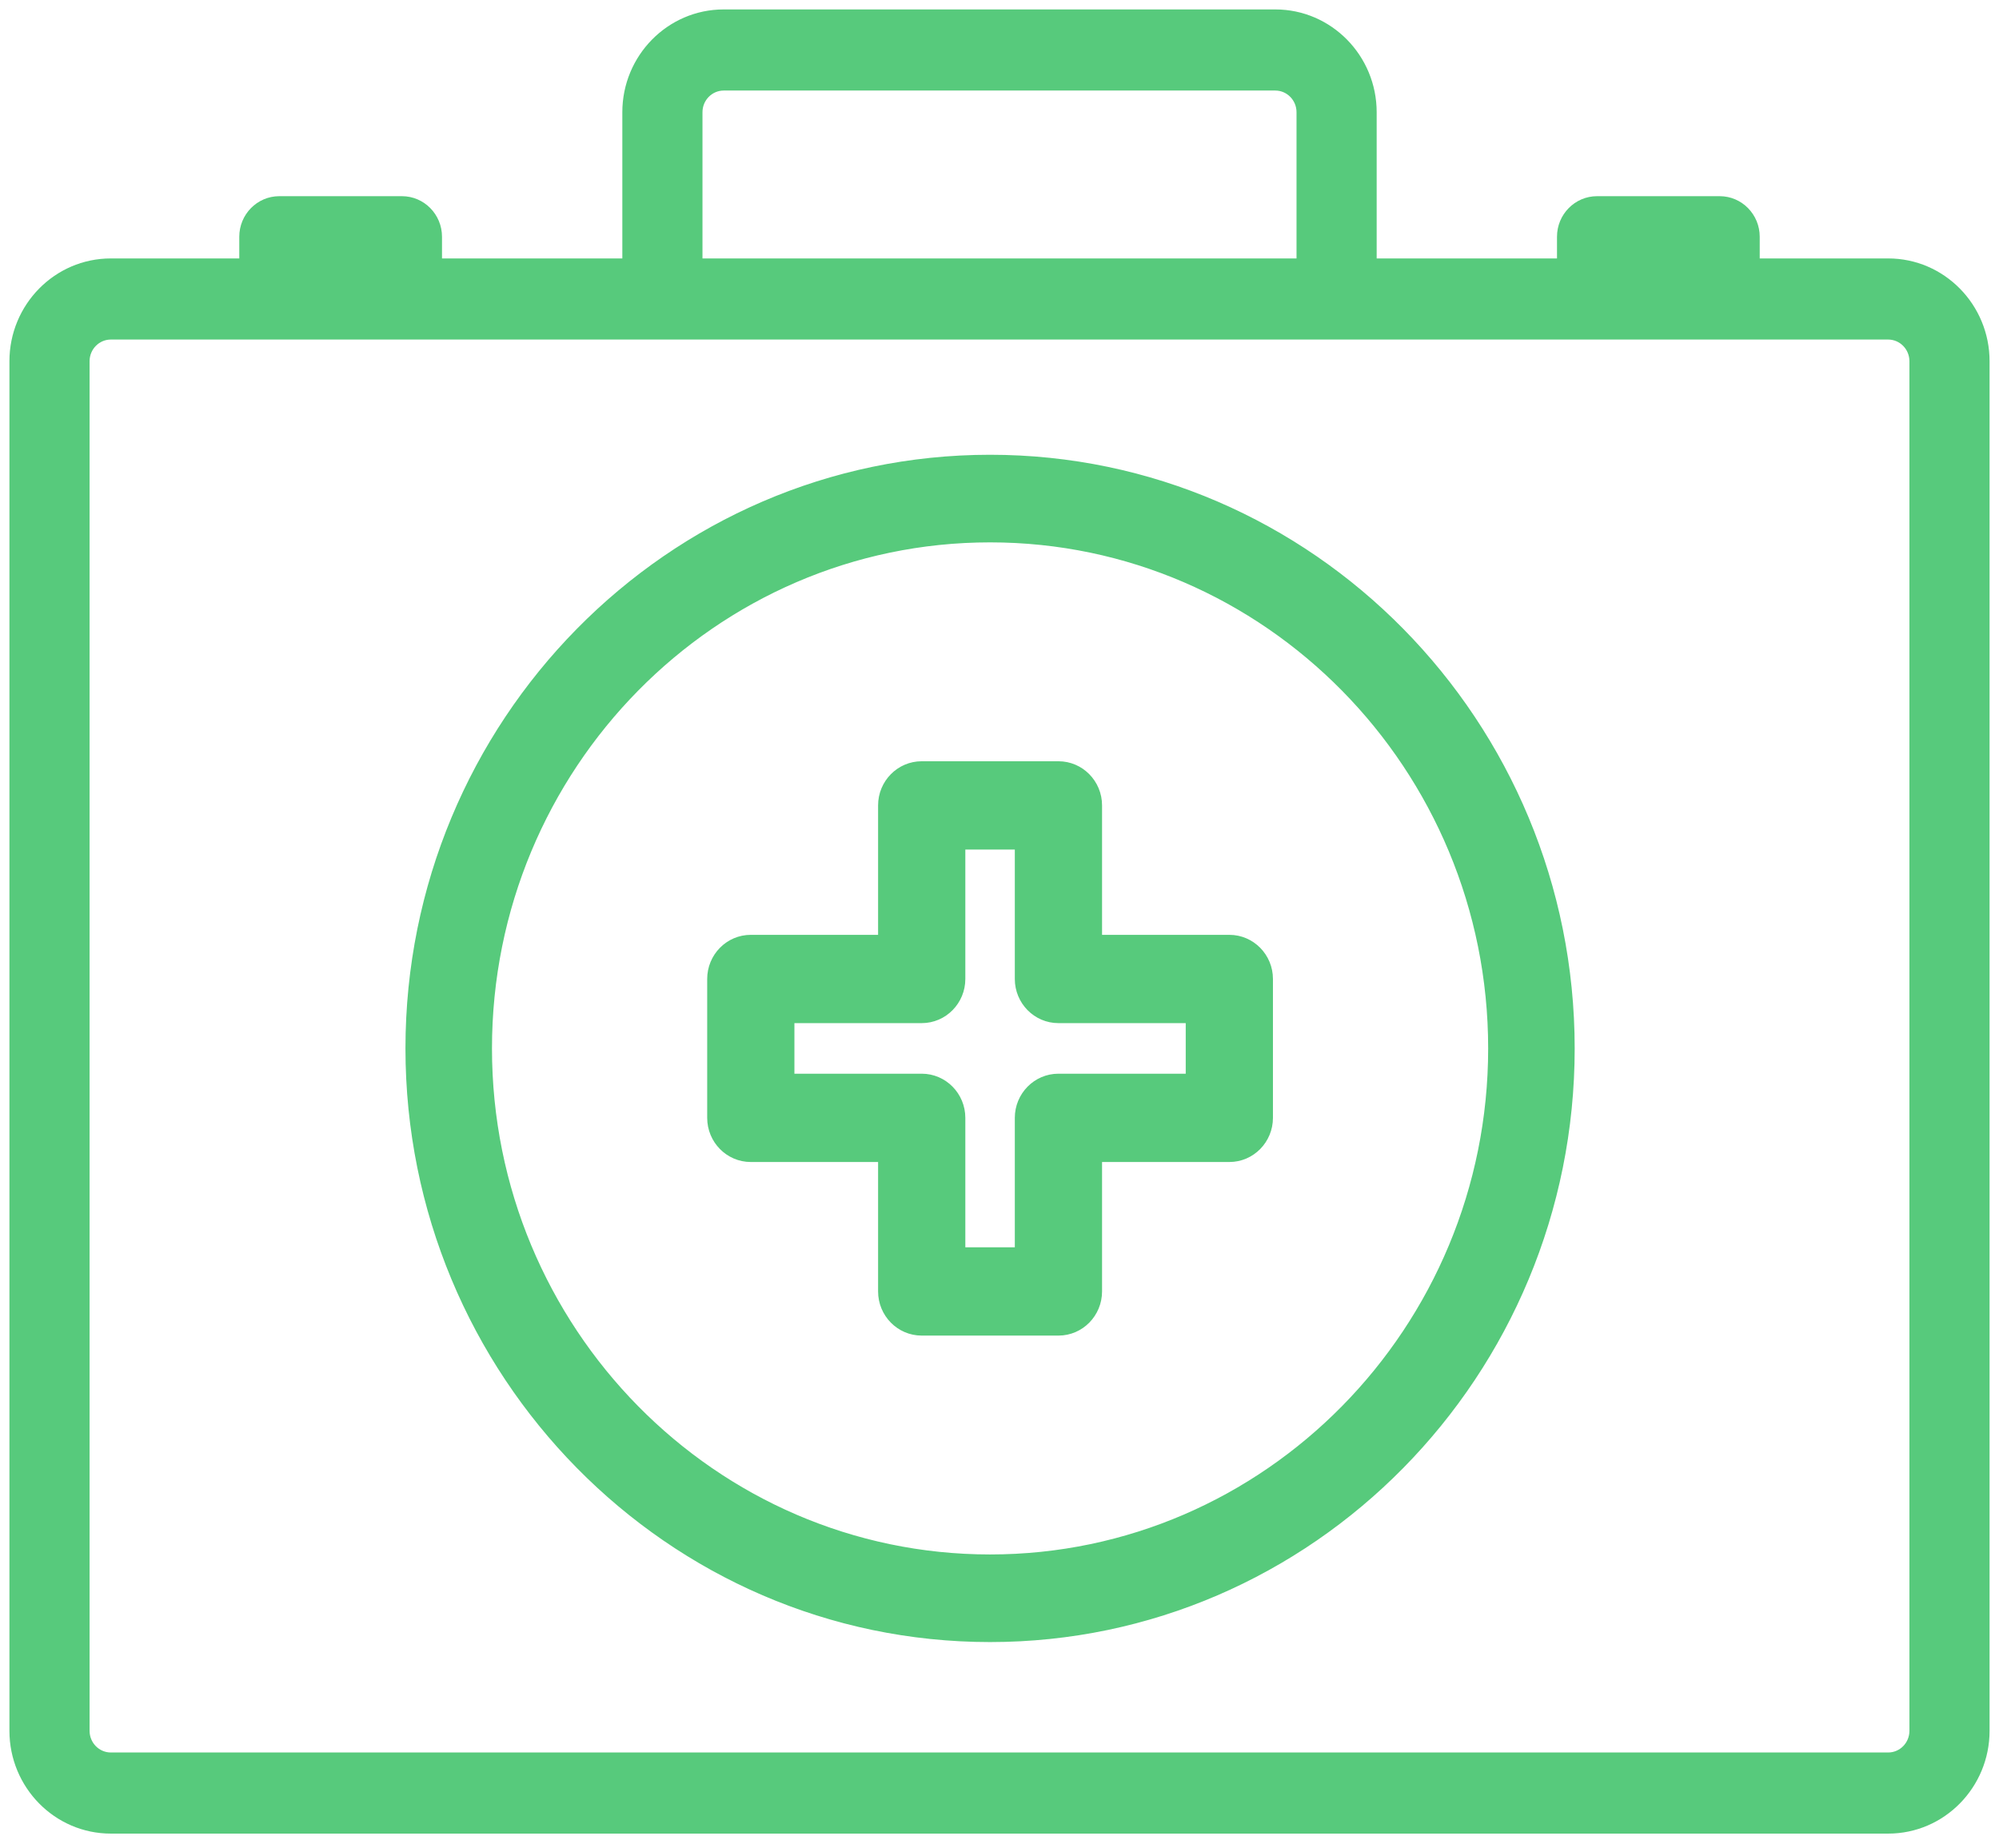
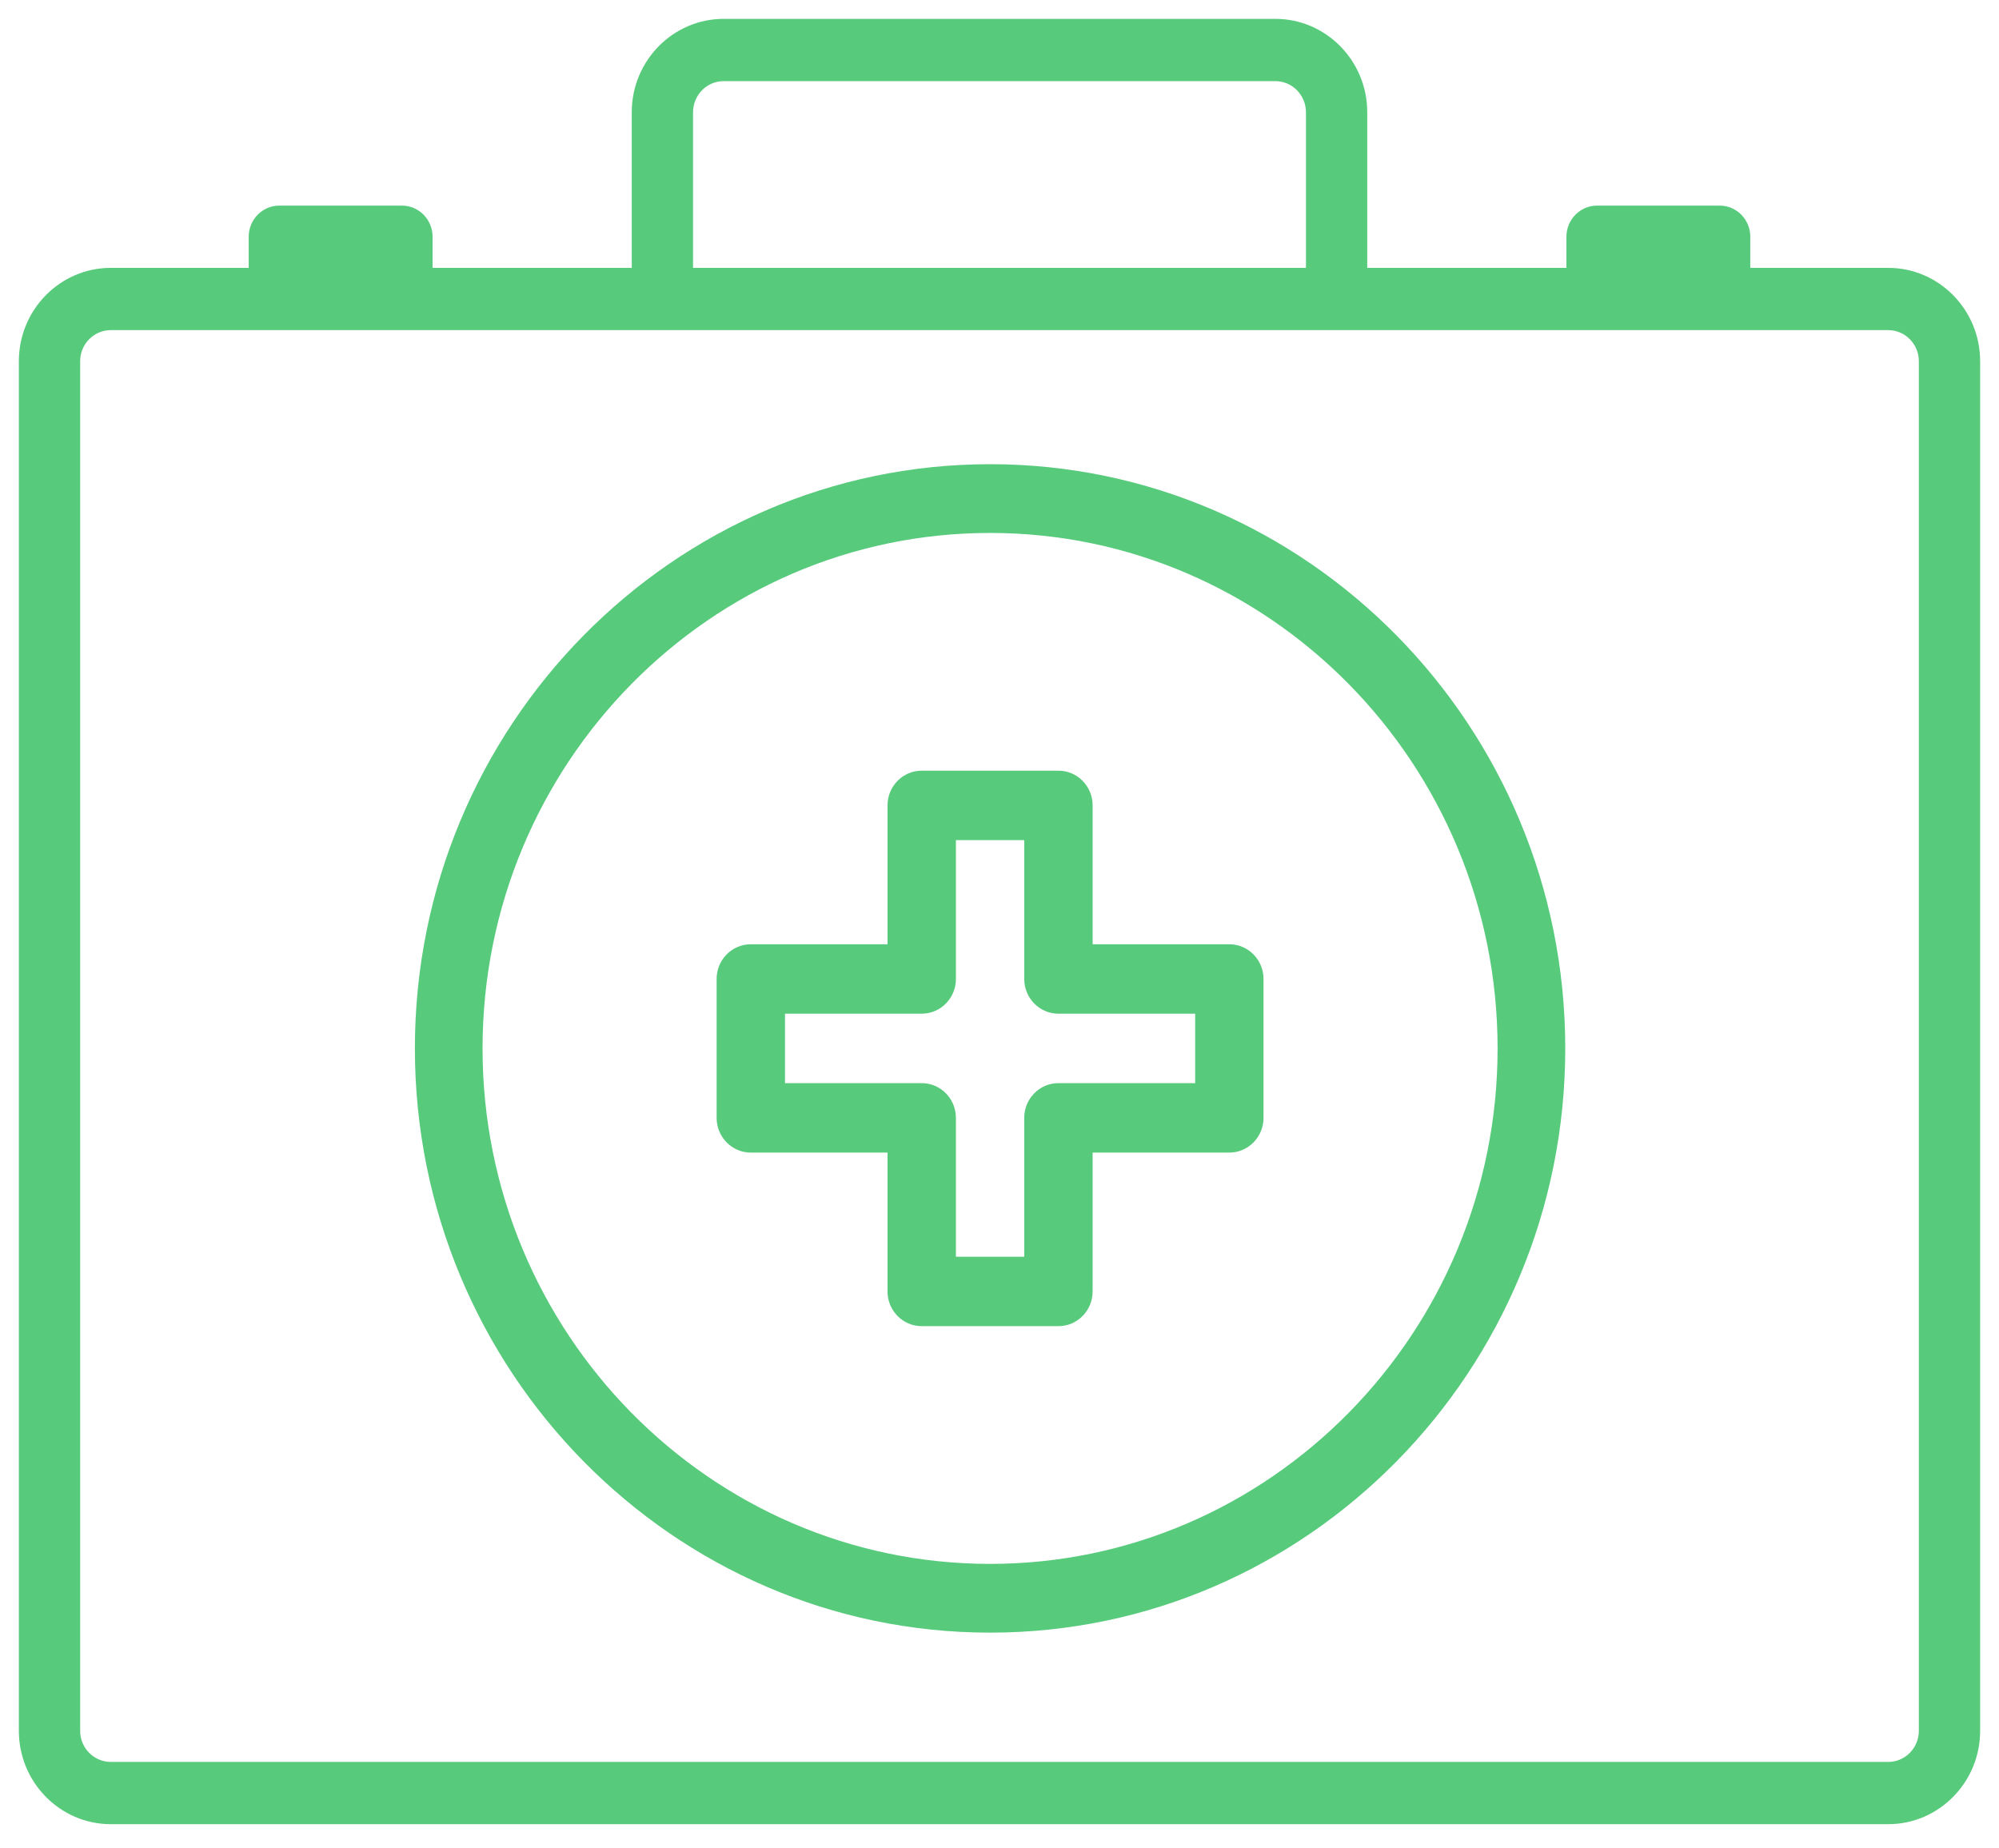
<svg xmlns="http://www.w3.org/2000/svg" width="106" height="98" viewBox="0 0 106 98" fill="none">
  <mask id="path-1-outside-1_1_28749" maskUnits="userSpaceOnUse" x="0" y="0" width="106" height="98" fill="black">
    <rect fill="white" width="106" height="98" />
    <path fill-rule="evenodd" clip-rule="evenodd" d="M100.125 14.203H92.812V12.553C92.812 11.642 92.085 10.902 91.188 10.902H84.688C83.79 10.902 83.062 11.642 83.062 12.553V14.203H72.5V5.951C72.5 3.221 70.314 1 67.625 1H38.375C35.686 1 33.5 3.221 33.5 5.951V14.203H22.938V12.553C22.938 11.642 22.209 10.902 21.312 10.902H14.812C13.915 10.902 13.188 11.642 13.188 12.553V14.203H5.875C3.186 14.203 1 16.424 1 19.154V91.772C1 94.502 3.186 96.723 5.875 96.723H100.125C102.814 96.723 105 94.502 105 91.772V19.154C105 16.424 102.814 14.203 100.125 14.203ZM36.75 5.951C36.75 5.041 37.479 4.301 38.375 4.301H67.625C68.522 4.301 69.25 5.041 69.25 5.951V14.203H36.75V5.951ZM101.75 91.772C101.75 92.683 101.022 93.422 100.125 93.422H5.875C4.979 93.422 4.25 92.683 4.25 91.772V19.154C4.25 18.244 4.979 17.504 5.875 17.504H100.125C101.022 17.504 101.75 18.244 101.75 19.154V91.772ZM52.5 24.613C35.682 24.613 22 38.509 22 55.59C22 72.671 35.682 86.567 52.5 86.567C69.318 86.567 83 72.671 83 55.59C83 38.509 69.318 24.613 52.5 24.613ZM52.5 82.922C37.661 82.922 25.588 70.661 25.588 55.59C25.588 40.519 37.661 28.258 52.5 28.258C67.339 28.258 79.412 40.519 79.412 55.59C79.412 70.661 67.339 82.922 52.5 82.922ZM57.938 50.068H65.188C66.188 50.068 67 50.892 67 51.908V59.272C67 60.288 66.188 61.113 65.188 61.113H57.938V68.476C57.938 69.492 57.126 70.317 56.125 70.317H48.875C47.874 70.317 47.062 69.492 47.062 68.476V61.113H39.812C38.812 61.113 38 60.288 38 59.272V51.908C38 50.892 38.812 50.068 39.812 50.068H47.062V42.704C47.062 41.688 47.874 40.864 48.875 40.864H56.125C57.126 40.864 57.938 41.688 57.938 42.704V50.068ZM56.125 57.431H63.375V53.749H56.125C55.124 53.749 54.312 52.925 54.312 51.908V44.546H50.688V51.908C50.688 52.925 49.876 53.749 48.875 53.749H41.625V57.431H48.875C49.876 57.431 50.688 58.256 50.688 59.272V66.635H54.312V59.272C54.312 58.256 55.124 57.431 56.125 57.431Z" />
  </mask>
  <path fill-rule="evenodd" clip-rule="evenodd" d="M100.125 14.203H92.812V12.553C92.812 11.642 92.085 10.902 91.188 10.902H84.688C83.79 10.902 83.062 11.642 83.062 12.553V14.203H72.5V5.951C72.5 3.221 70.314 1 67.625 1H38.375C35.686 1 33.5 3.221 33.5 5.951V14.203H22.938V12.553C22.938 11.642 22.209 10.902 21.312 10.902H14.812C13.915 10.902 13.188 11.642 13.188 12.553V14.203H5.875C3.186 14.203 1 16.424 1 19.154V91.772C1 94.502 3.186 96.723 5.875 96.723H100.125C102.814 96.723 105 94.502 105 91.772V19.154C105 16.424 102.814 14.203 100.125 14.203ZM36.75 5.951C36.75 5.041 37.479 4.301 38.375 4.301H67.625C68.522 4.301 69.25 5.041 69.25 5.951V14.203H36.75V5.951ZM101.75 91.772C101.75 92.683 101.022 93.422 100.125 93.422H5.875C4.979 93.422 4.25 92.683 4.25 91.772V19.154C4.25 18.244 4.979 17.504 5.875 17.504H100.125C101.022 17.504 101.75 18.244 101.75 19.154V91.772ZM52.5 24.613C35.682 24.613 22 38.509 22 55.59C22 72.671 35.682 86.567 52.5 86.567C69.318 86.567 83 72.671 83 55.59C83 38.509 69.318 24.613 52.5 24.613ZM52.5 82.922C37.661 82.922 25.588 70.661 25.588 55.59C25.588 40.519 37.661 28.258 52.5 28.258C67.339 28.258 79.412 40.519 79.412 55.59C79.412 70.661 67.339 82.922 52.5 82.922ZM57.938 50.068H65.188C66.188 50.068 67 50.892 67 51.908V59.272C67 60.288 66.188 61.113 65.188 61.113H57.938V68.476C57.938 69.492 57.126 70.317 56.125 70.317H48.875C47.874 70.317 47.062 69.492 47.062 68.476V61.113H39.812C38.812 61.113 38 60.288 38 59.272V51.908C38 50.892 38.812 50.068 39.812 50.068H47.062V42.704C47.062 41.688 47.874 40.864 48.875 40.864H56.125C57.126 40.864 57.938 41.688 57.938 42.704V50.068ZM56.125 57.431H63.375V53.749H56.125C55.124 53.749 54.312 52.925 54.312 51.908V44.546H50.688V51.908C50.688 52.925 49.876 53.749 48.875 53.749H41.625V57.431H48.875C49.876 57.431 50.688 58.256 50.688 59.272V66.635H54.312V59.272C54.312 58.256 55.124 57.431 56.125 57.431Z" fill="#57CA7C" />
-   <path d="M92.812 14.203H92.312V14.703H92.812V14.203ZM83.062 14.203V14.703H83.562V14.203H83.062ZM72.5 14.203H72V14.703H72.5V14.203ZM33.5 14.203V14.703H34V14.203H33.5ZM22.938 14.203H22.438V14.703H22.938V14.203ZM13.188 14.203V14.703H13.688V14.203H13.188ZM69.25 14.203V14.703H69.75V14.203H69.25ZM36.75 14.203H36.25V14.703H36.75V14.203ZM57.938 50.068H57.438V50.568H57.938V50.068ZM57.938 61.113V60.613H57.438V61.113H57.938ZM47.062 61.113H47.562V60.613H47.062V61.113ZM47.062 50.068V50.568H47.562V50.068H47.062ZM63.375 57.431V57.931H63.875V57.431H63.375ZM63.375 53.749H63.875V53.249H63.375V53.749ZM54.312 44.546H54.812V44.046H54.312V44.546ZM50.688 44.546V44.046H50.188V44.546H50.688ZM41.625 53.749V53.249H41.125V53.749H41.625ZM41.625 57.431H41.125V57.931H41.625V57.431ZM50.688 66.635H50.188V67.135H50.688V66.635ZM54.312 66.635V67.135H54.812V66.635H54.312ZM92.812 14.703H100.125V13.703H92.812V14.703ZM92.312 12.553V14.203H93.312V12.553H92.312ZM91.188 11.402C91.801 11.402 92.312 11.911 92.312 12.553H93.312C93.312 11.373 92.368 10.402 91.188 10.402V11.402ZM84.688 11.402H91.188V10.402H84.688V11.402ZM83.562 12.553C83.562 11.911 84.074 11.402 84.688 11.402V10.402C83.507 10.402 82.562 11.373 82.562 12.553H83.562ZM83.562 14.203V12.553H82.562V14.203H83.562ZM72.5 14.703H83.062V13.703H72.5V14.703ZM72 5.951V14.203H73V5.951H72ZM67.625 1.5C70.03 1.5 72 3.489 72 5.951H73C73 2.952 70.597 0.5 67.625 0.5V1.5ZM38.375 1.5H67.625V0.5H38.375V1.5ZM34 5.951C34 3.489 35.97 1.5 38.375 1.5V0.5C35.403 0.5 33 2.952 33 5.951H34ZM34 14.203V5.951H33V14.203H34ZM22.938 14.703H33.5V13.703H22.938V14.703ZM22.438 12.553V14.203H23.438V12.553H22.438ZM21.312 11.402C21.926 11.402 22.438 11.911 22.438 12.553H23.438C23.438 11.373 22.493 10.402 21.312 10.402V11.402ZM14.812 11.402H21.312V10.402H14.812V11.402ZM13.688 12.553C13.688 11.911 14.199 11.402 14.812 11.402V10.402C13.632 10.402 12.688 11.373 12.688 12.553H13.688ZM13.688 14.203V12.553H12.688V14.203H13.688ZM5.875 14.703H13.188V13.703H5.875V14.703ZM1.5 19.154C1.5 16.693 3.47 14.703 5.875 14.703V13.703C2.903 13.703 0.5 16.155 0.5 19.154H1.5ZM1.5 91.772V19.154H0.5V91.772H1.5ZM5.875 96.223C3.47 96.223 1.5 94.234 1.5 91.772H0.5C0.5 94.771 2.903 97.223 5.875 97.223V96.223ZM100.125 96.223H5.875V97.223H100.125V96.223ZM104.5 91.772C104.5 94.234 102.53 96.223 100.125 96.223V97.223C103.097 97.223 105.5 94.771 105.5 91.772H104.5ZM104.5 19.154V91.772H105.5V19.154H104.5ZM100.125 14.703C102.53 14.703 104.5 16.693 104.5 19.154H105.5C105.5 16.155 103.097 13.703 100.125 13.703V14.703ZM38.375 3.801C37.195 3.801 36.25 4.772 36.25 5.951H37.25C37.25 5.31 37.762 4.801 38.375 4.801V3.801ZM67.625 3.801H38.375V4.801H67.625V3.801ZM69.75 5.951C69.75 4.772 68.806 3.801 67.625 3.801V4.801C68.238 4.801 68.75 5.31 68.75 5.951H69.75ZM69.75 14.203V5.951H68.75V14.203H69.75ZM36.75 14.703H69.25V13.703H36.75V14.703ZM36.25 5.951V14.203H37.25V5.951H36.25ZM100.125 93.922C101.305 93.922 102.25 92.952 102.25 91.772H101.25C101.25 92.414 100.739 92.922 100.125 92.922V93.922ZM5.875 93.922H100.125V92.922H5.875V93.922ZM3.75 91.772C3.75 92.952 4.696 93.922 5.875 93.922V92.922C5.262 92.922 4.75 92.414 4.75 91.772H3.75ZM3.75 19.154V91.772H4.75V19.154H3.75ZM5.875 17.004C4.695 17.004 3.75 17.975 3.75 19.154H4.75C4.75 18.513 5.262 18.004 5.875 18.004V17.004ZM100.125 17.004H5.875V18.004H100.125V17.004ZM102.25 19.154C102.25 17.976 101.306 17.004 100.125 17.004V18.004C100.738 18.004 101.25 18.513 101.25 19.154H102.25ZM102.25 91.772V19.154H101.25V91.772H102.25ZM22.5 55.59C22.5 38.778 35.965 25.113 52.5 25.113V24.113C35.398 24.113 21.5 38.24 21.5 55.59H22.5ZM52.5 86.067C35.965 86.067 22.5 72.402 22.5 55.59H21.5C21.5 72.94 35.398 87.067 52.5 87.067V86.067ZM82.5 55.59C82.5 72.402 69.035 86.067 52.5 86.067V87.067C69.602 87.067 83.5 72.94 83.5 55.59H82.5ZM52.5 25.113C69.035 25.113 82.5 38.778 82.5 55.59H83.5C83.5 38.24 69.602 24.113 52.5 24.113V25.113ZM25.088 55.59C25.088 70.93 37.377 83.422 52.5 83.422V82.422C37.944 82.422 26.088 70.392 26.088 55.59H25.088ZM52.5 27.758C37.377 27.758 25.088 40.25 25.088 55.59H26.088C26.088 40.788 37.944 28.758 52.5 28.758V27.758ZM79.912 55.59C79.912 40.25 67.623 27.758 52.5 27.758V28.758C67.056 28.758 78.912 40.788 78.912 55.59H79.912ZM52.5 83.422C67.623 83.422 79.912 70.93 79.912 55.59H78.912C78.912 70.392 67.056 82.422 52.5 82.422V83.422ZM65.188 49.568H57.938V50.568H65.188V49.568ZM67.5 51.908C67.5 50.623 66.471 49.568 65.188 49.568V50.568C65.905 50.568 66.5 51.161 66.5 51.908H67.5ZM67.5 59.272V51.908H66.5V59.272H67.5ZM65.188 61.613C66.471 61.613 67.5 60.557 67.5 59.272H66.5C66.5 60.019 65.905 60.613 65.188 60.613V61.613ZM57.938 61.613H65.188V60.613H57.938V61.613ZM58.438 68.476V61.113H57.438V68.476H58.438ZM56.125 70.817C57.409 70.817 58.438 69.761 58.438 68.476H57.438C57.438 69.223 56.842 69.817 56.125 69.817V70.817ZM48.875 70.817H56.125V69.817H48.875V70.817ZM46.562 68.476C46.562 69.761 47.591 70.817 48.875 70.817V69.817C48.158 69.817 47.562 69.223 47.562 68.476H46.562ZM46.562 61.113V68.476H47.562V61.113H46.562ZM39.812 61.613H47.062V60.613H39.812V61.613ZM37.5 59.272C37.5 60.557 38.529 61.613 39.812 61.613V60.613C39.095 60.613 38.5 60.019 38.5 59.272H37.5ZM37.5 51.908V59.272H38.5V51.908H37.5ZM39.812 49.568C38.529 49.568 37.5 50.623 37.5 51.908H38.5C38.5 51.161 39.095 50.568 39.812 50.568V49.568ZM47.062 49.568H39.812V50.568H47.062V49.568ZM46.562 42.704V50.068H47.562V42.704H46.562ZM48.875 40.364C47.591 40.364 46.562 41.419 46.562 42.704H47.562C47.562 41.957 48.158 41.364 48.875 41.364V40.364ZM56.125 40.364H48.875V41.364H56.125V40.364ZM58.438 42.704C58.438 41.419 57.409 40.364 56.125 40.364V41.364C56.842 41.364 57.438 41.957 57.438 42.704H58.438ZM58.438 50.068V42.704H57.438V50.068H58.438ZM63.375 56.931H56.125V57.931H63.375V56.931ZM62.875 53.749V57.431H63.875V53.749H62.875ZM56.125 54.249H63.375V53.249H56.125V54.249ZM53.812 51.908C53.812 53.193 54.841 54.249 56.125 54.249V53.249C55.408 53.249 54.812 52.656 54.812 51.908H53.812ZM53.812 44.546V51.908H54.812V44.546H53.812ZM50.688 45.046H54.312V44.046H50.688V45.046ZM51.188 51.908V44.546H50.188V51.908H51.188ZM48.875 54.249C50.159 54.249 51.188 53.193 51.188 51.908H50.188C50.188 52.656 49.592 53.249 48.875 53.249V54.249ZM41.625 54.249H48.875V53.249H41.625V54.249ZM42.125 57.431V53.749H41.125V57.431H42.125ZM48.875 56.931H41.625V57.931H48.875V56.931ZM51.188 59.272C51.188 57.987 50.159 56.931 48.875 56.931V57.931C49.592 57.931 50.188 58.524 50.188 59.272H51.188ZM51.188 66.635V59.272H50.188V66.635H51.188ZM54.312 66.135H50.688V67.135H54.312V66.135ZM53.812 59.272V66.635H54.812V59.272H53.812ZM56.125 56.931C54.841 56.931 53.812 57.987 53.812 59.272H54.812C54.812 58.524 55.408 57.931 56.125 57.931V56.931Z" fill="#57CA7C" mask="url(#path-1-outside-1_1_28749)" />
</svg>